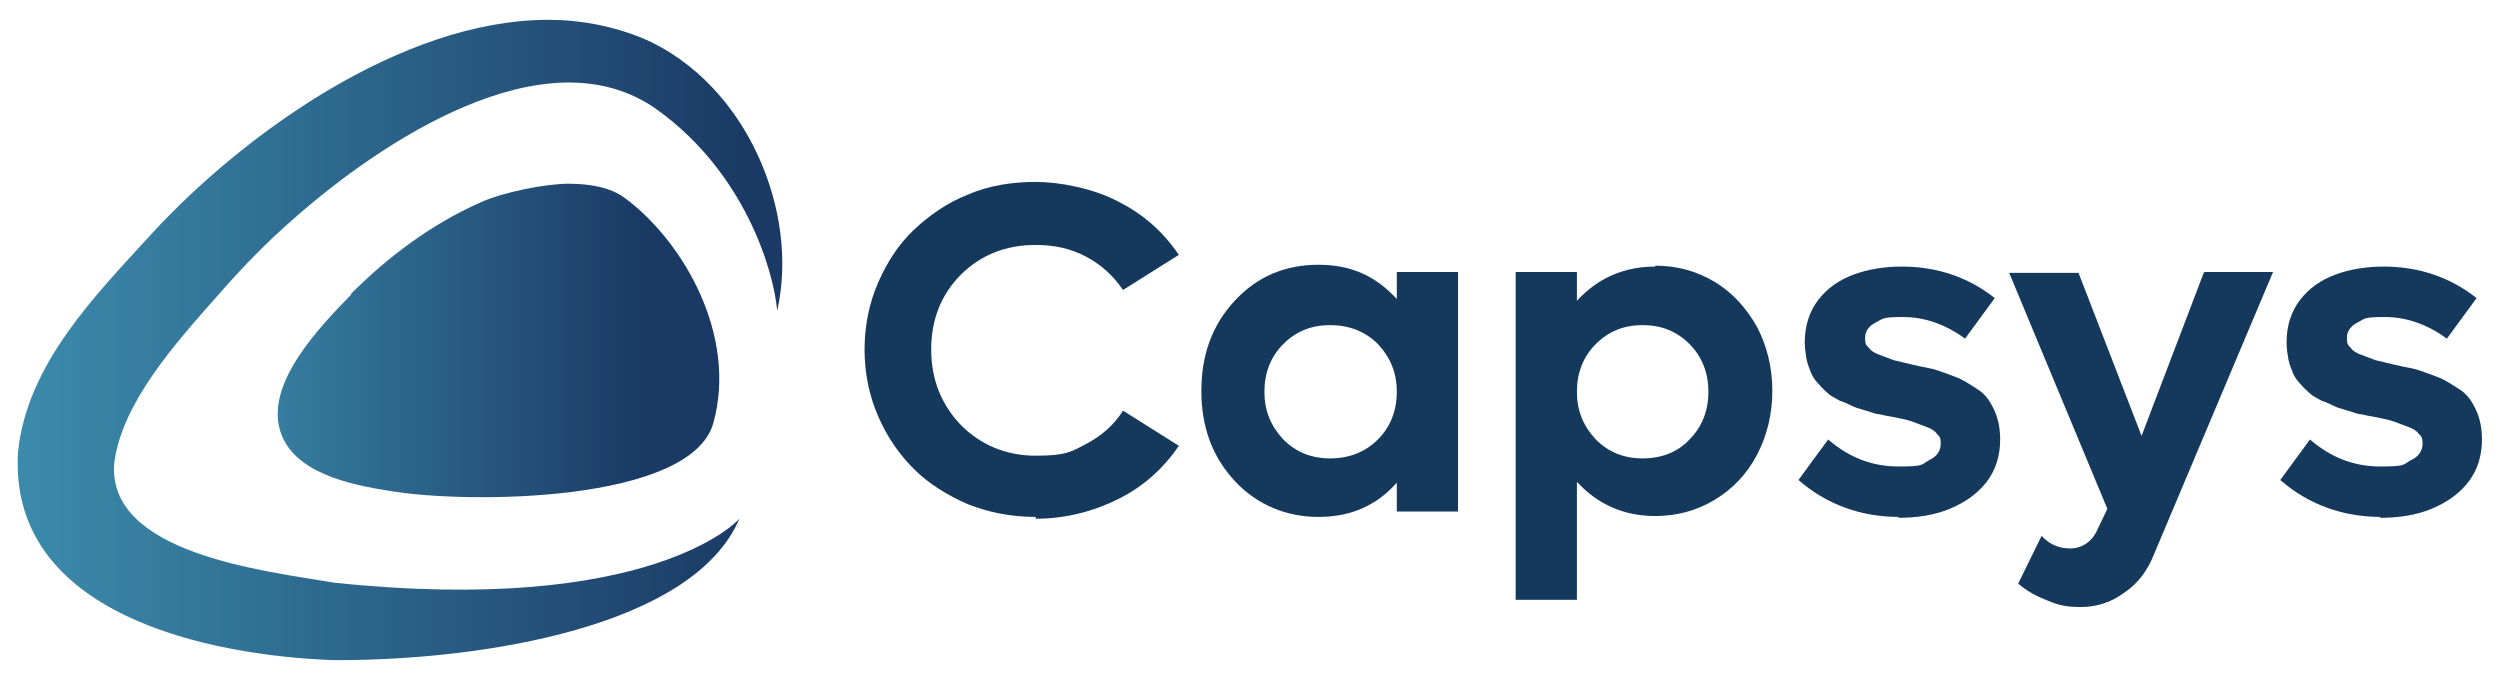
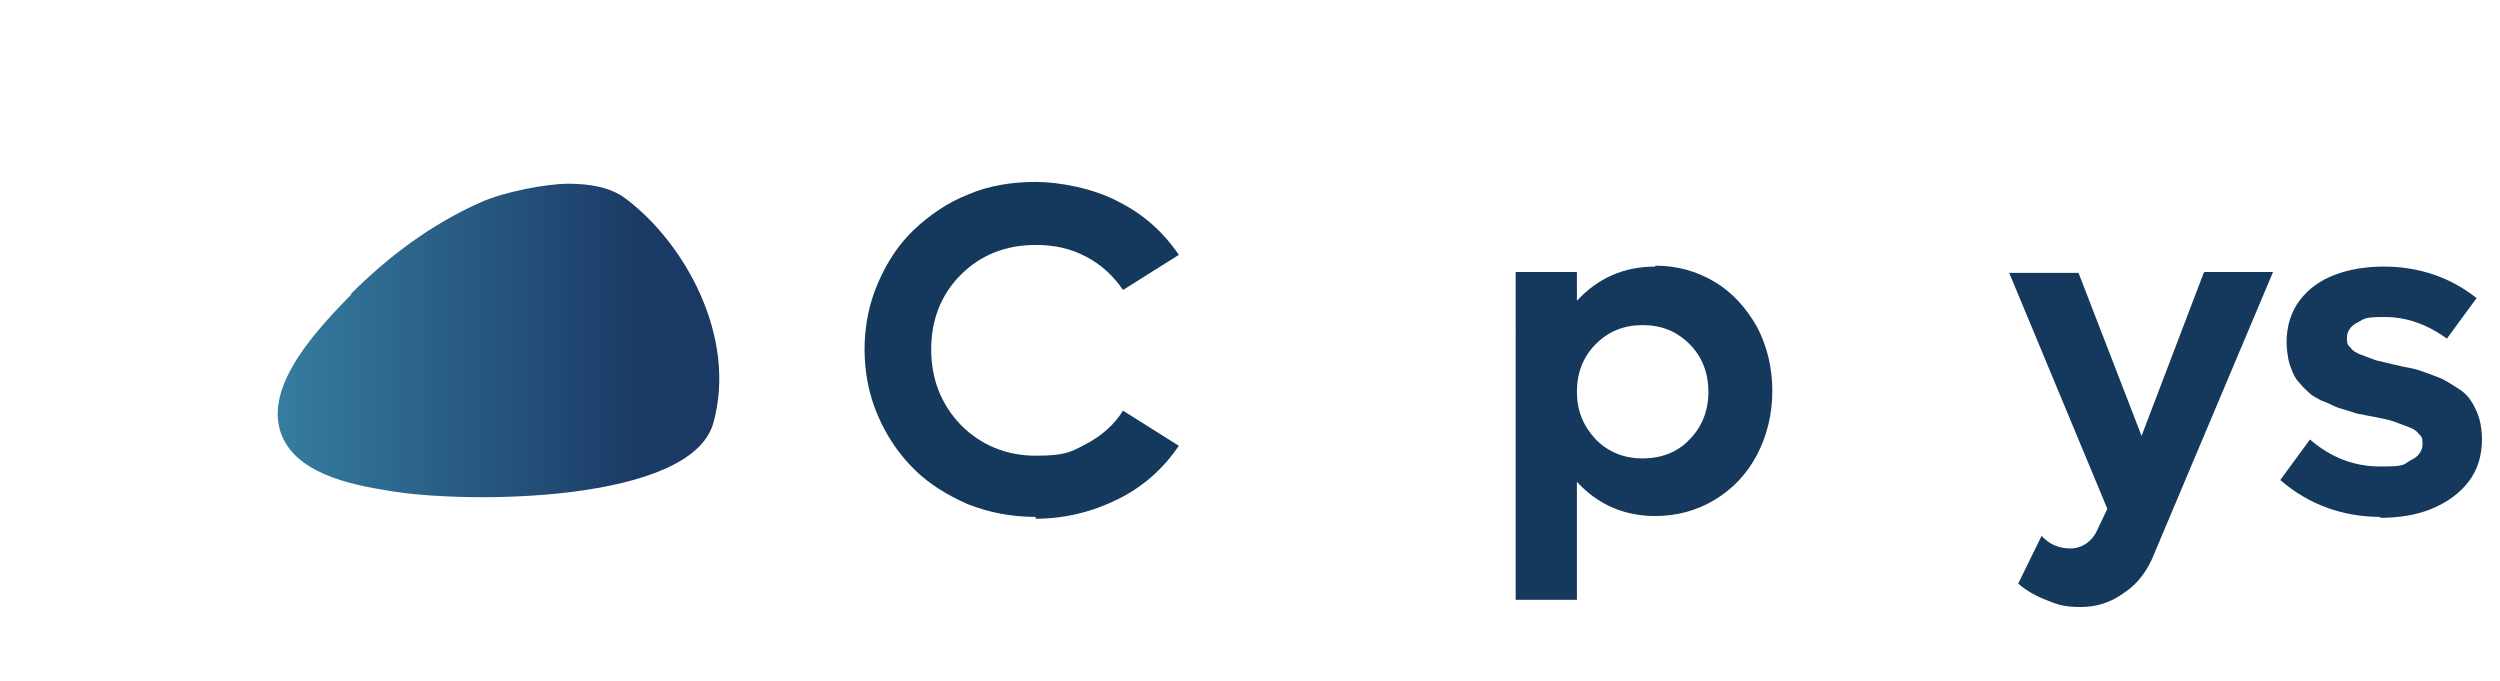
<svg xmlns="http://www.w3.org/2000/svg" id="Layer_1" version="1.1" viewBox="0 0 277.6 75.6">
  <defs>
    <style>
      .st0 {
        fill: url(#linear-gradient1);
      }

      .st1 {
        fill: url(#linear-gradient);
      }

      .st2 {
        fill: #14395d;
      }
    </style>
    <linearGradient id="linear-gradient" x1="160.3" y1="-116" x2="161.5" y2="-116" gradientTransform="translate(-10672.5 -7686) scale(66.6 -66.6)" gradientUnits="userSpaceOnUse">
      <stop offset="0" stop-color="#3b8aab" />
      <stop offset="0" stop-color="#3b8aab" />
      <stop offset="1" stop-color="#1a3965" />
    </linearGradient>
    <linearGradient id="linear-gradient1" x1="158.5" y1="-118.1" x2="159.8" y2="-118.1" gradientTransform="translate(-5888.9 -4373.3) scale(37.3 -37.3)" gradientUnits="userSpaceOnUse">
      <stop offset="0" stop-color="#3b8aab" />
      <stop offset="1" stop-color="#1a3965" />
    </linearGradient>
  </defs>
  <g>
-     <path class="st1" d="M82,57.7s-9.6,10.7-44.9,7c-7.6-1.3-25.4-3.2-24.4-13.4.9-6.6,6.7-13.1,11.4-18.4,2.7-3.1,5.4-5.9,8.5-8.6,9.4-8.3,28-21,40.4-12.1,9.7,7,12.9,17.8,13.3,22.3,2.5-11-3.4-25.2-14.8-30.2-3.4-1.4-7-2.1-10.6-2.1-16.4,0-34.1,12.9-44.1,23.8-6.2,6.8-13.8,14.4-14.8,24.2-1.1,18.1,21.3,22.6,35,23.1h.5c16.1,0,39.5-3.7,44.6-15.7Z" />
    <path class="st0" d="M39,32.7c-3.5,3.6-9.5,9.8-7.9,15.1,1.4,4.7,7.7,6,12.1,6.7,8.8,1.5,33.5,1.3,36-7.5,2.7-9.6-3.2-20.1-9.8-25-1.6-1.2-3.9-1.6-6.3-1.6s-7.2.9-9.8,2.1c-5.4,2.4-10.2,6-14.3,10.1Z" />
  </g>
  <g>
    <path class="st2" d="M115,57.4c-2.7,0-5.2-.5-7.5-1.4-2.3-1-4.4-2.3-6-3.9-1.7-1.7-3-3.6-4-5.9-1-2.3-1.5-4.8-1.5-7.4s.5-5.1,1.5-7.4c1-2.3,2.3-4.3,4-5.9,1.7-1.6,3.7-3,6-3.9,2.3-1,4.9-1.4,7.5-1.4s6.4.7,9.2,2.2c2.8,1.4,5,3.4,6.7,5.9l-6.2,3.9c-1.1-1.6-2.4-2.8-4.1-3.7-1.7-.9-3.5-1.3-5.6-1.3-3.3,0-6.1,1.1-8.3,3.3-2.2,2.2-3.3,5-3.3,8.3s1.1,6.1,3.3,8.4c2.2,2.2,5,3.4,8.3,3.4s3.9-.4,5.6-1.3c1.7-.9,3.1-2.1,4.1-3.7l6.2,3.9c-1.7,2.5-3.9,4.5-6.7,5.9-2.8,1.4-5.9,2.2-9.2,2.2" />
-     <path class="st2" d="M147.7,50.9c2.1,0,3.9-.7,5.3-2.1,1.4-1.4,2.1-3.2,2.1-5.3s-.7-3.8-2.1-5.3c-1.4-1.4-3.2-2.1-5.3-2.1s-3.8.7-5.2,2.1c-1.4,1.4-2.1,3.2-2.1,5.3s.7,3.8,2.1,5.3c1.4,1.4,3.1,2.1,5.2,2.1M155.1,30.2h6.8v26.6h-6.8v-3.2c-2.3,2.6-5.2,3.8-8.7,3.8s-6.8-1.3-9.3-4c-2.5-2.7-3.7-6-3.7-10s1.2-7.3,3.7-10c2.5-2.7,5.6-4,9.3-4s6.4,1.3,8.7,3.8v-3.2Z" />
    <path class="st2" d="M182.4,50.9c2.1,0,3.9-.7,5.2-2.1,1.4-1.4,2.1-3.2,2.1-5.3s-.7-3.9-2.1-5.3c-1.4-1.4-3.1-2.1-5.2-2.1s-3.8.7-5.2,2.1c-1.4,1.4-2.1,3.2-2.1,5.3s.7,3.8,2.1,5.3c1.4,1.4,3.1,2.1,5.2,2.1M183.8,29.5c2.4,0,4.6.6,6.6,1.8,2,1.2,3.5,2.9,4.7,5,1.1,2.1,1.7,4.5,1.7,7.1s-.6,5-1.7,7.1c-1.1,2.1-2.7,3.8-4.7,5-2,1.2-4.2,1.8-6.6,1.8-3.5,0-6.4-1.3-8.7-3.8v13.1h-6.8V30.2h6.8v3.2c2.3-2.5,5.2-3.8,8.7-3.8" />
-     <path class="st2" d="M210.9,57.4c-4.3,0-8.1-1.4-11.2-4.1l3.3-4.5c2.3,2,4.9,3,7.8,3s2.5-.2,3.4-.7c.9-.4,1.3-1.1,1.3-1.8s-.1-.8-.4-1.1c-.2-.3-.6-.6-1.2-.8-.5-.2-1.1-.4-1.6-.6-.5-.2-1.2-.3-2.1-.5-.6-.1-1.1-.2-1.5-.3-.4,0-.8-.2-1.5-.4-.6-.2-1.1-.3-1.5-.5-.4-.2-.8-.4-1.4-.6-.5-.3-1-.5-1.3-.8-.3-.3-.7-.6-1-1-.4-.4-.7-.8-.9-1.3s-.4-1-.5-1.5c-.1-.6-.2-1.2-.2-1.9,0-1.8.5-3.4,1.5-4.7,1-1.3,2.3-2.2,3.9-2.8,1.6-.6,3.4-.9,5.4-.9,3.9,0,7.4,1.2,10.3,3.5l-3.3,4.5c-2.2-1.6-4.5-2.4-6.9-2.4s-2.2.2-3,.6c-.8.4-1.2,1-1.2,1.7s.1.8.4,1.1c.2.3.6.6,1.2.8.5.2,1.1.4,1.6.6.5.1,1.2.3,2.1.5.8.2,1.4.3,1.9.4.5.1,1.1.3,1.9.6.8.3,1.4.5,1.9.8.5.3,1,.6,1.6,1,.6.4,1,.9,1.3,1.4.3.5.6,1.1.8,1.8.2.7.3,1.5.3,2.3,0,1.8-.5,3.4-1.5,4.7-1,1.3-2.4,2.3-4.1,3-1.7.7-3.6,1-5.8,1" />
    <path class="st2" d="M244.8,30.2h7.6l-13.2,31.3c-.7,1.8-1.8,3.3-3.3,4.3-1.5,1.1-3.1,1.6-4.8,1.6s-2.5-.2-3.7-.7c-1.3-.5-2.4-1.1-3.3-1.9l2.6-5.3c.9,1,2,1.4,3.2,1.4s2.4-.7,3-2.1l1.1-2.3-10.9-26.2h7.7l7,18.1,6.9-18.1Z" />
    <path class="st2" d="M264.4,57.4c-4.3,0-8.1-1.4-11.2-4.1l3.3-4.5c2.3,2,4.9,3,7.8,3s2.5-.2,3.4-.7c.9-.4,1.3-1.1,1.3-1.8s-.1-.8-.4-1.1c-.2-.3-.6-.6-1.2-.8-.5-.2-1.1-.4-1.6-.6-.5-.2-1.2-.3-2.1-.5-.6-.1-1.1-.2-1.5-.3-.4,0-.8-.2-1.5-.4-.6-.2-1.1-.3-1.5-.5-.4-.2-.8-.4-1.4-.6-.5-.3-1-.5-1.3-.8-.3-.3-.7-.6-1-1-.4-.4-.7-.8-.9-1.3s-.4-1-.5-1.5c-.1-.6-.2-1.2-.2-1.9,0-1.8.5-3.4,1.5-4.7,1-1.3,2.3-2.2,3.9-2.8,1.6-.6,3.4-.9,5.4-.9,3.9,0,7.4,1.2,10.3,3.5l-3.3,4.5c-2.2-1.6-4.5-2.4-6.9-2.4s-2.2.2-3,.6c-.8.4-1.2,1-1.2,1.7s.1.8.4,1.1c.2.3.6.6,1.2.8.5.2,1.1.4,1.6.6.5.1,1.2.3,2.1.5.8.2,1.4.3,1.9.4.5.1,1.1.3,1.9.6.8.3,1.4.5,1.9.8.5.3,1,.6,1.6,1,.6.4,1,.9,1.3,1.4.3.5.6,1.1.8,1.8.2.7.3,1.5.3,2.3,0,1.8-.5,3.4-1.5,4.7-1,1.3-2.4,2.3-4.1,3-1.7.7-3.6,1-5.8,1" />
  </g>
</svg>